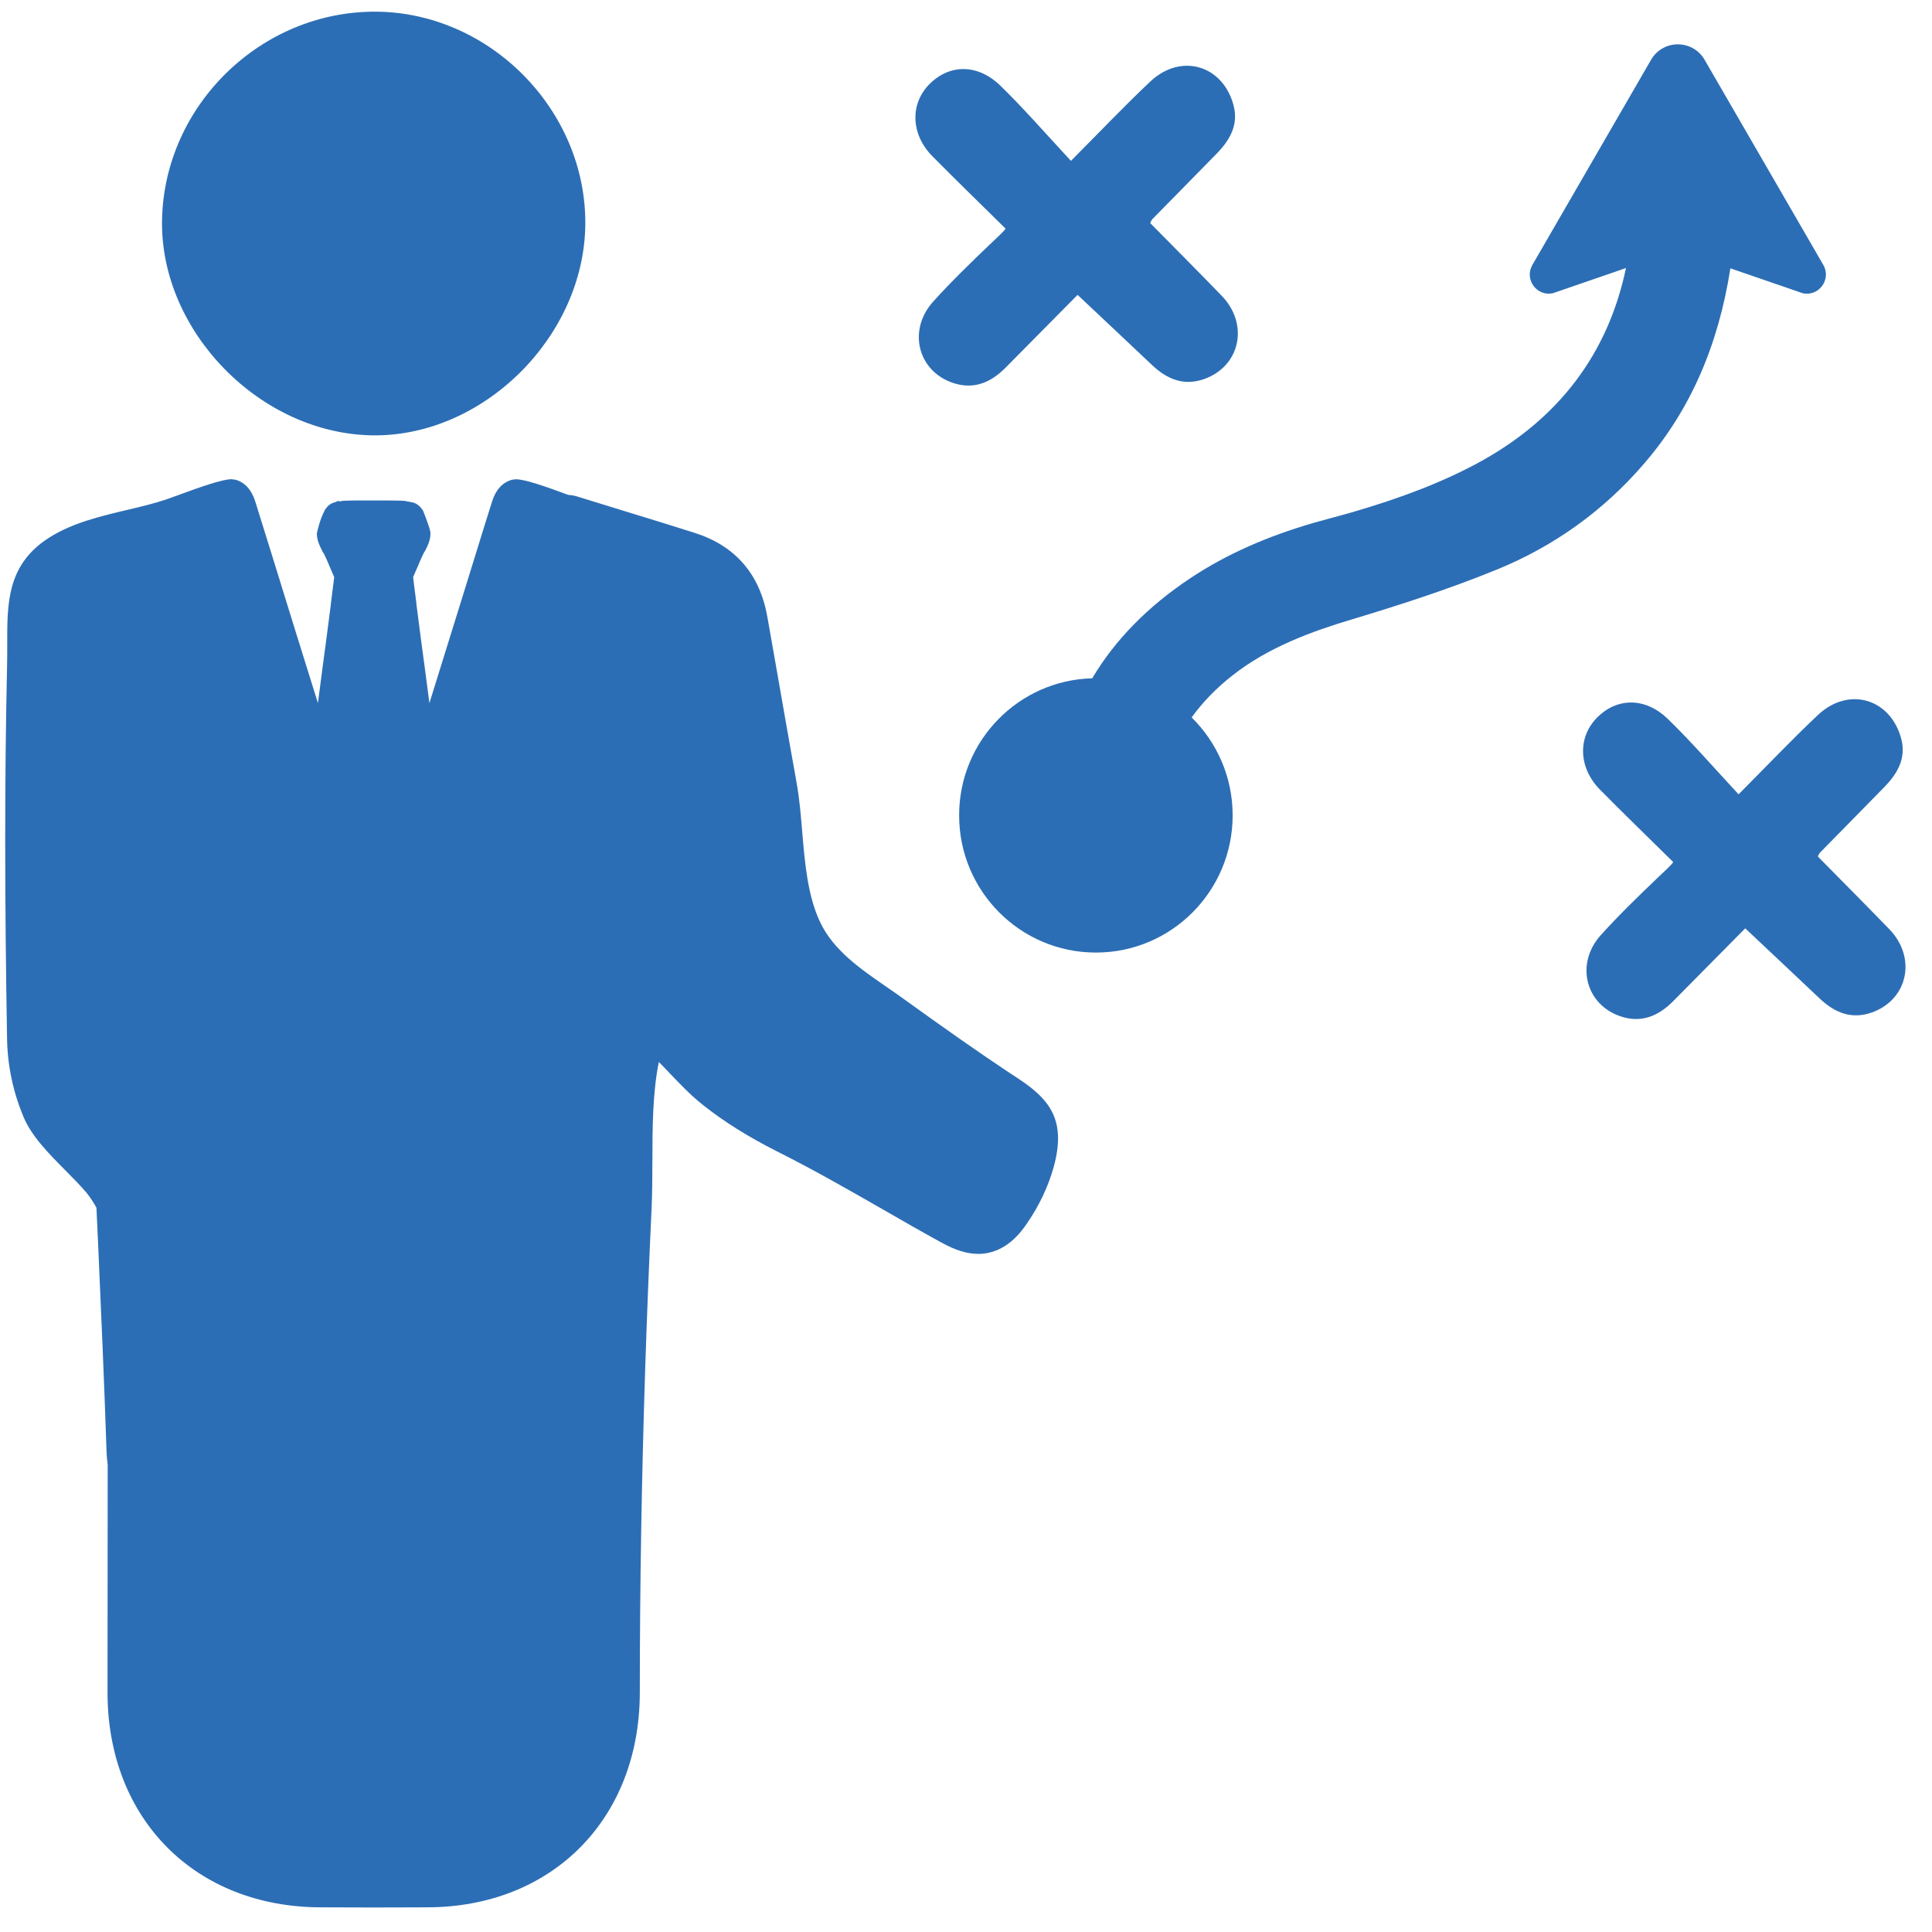
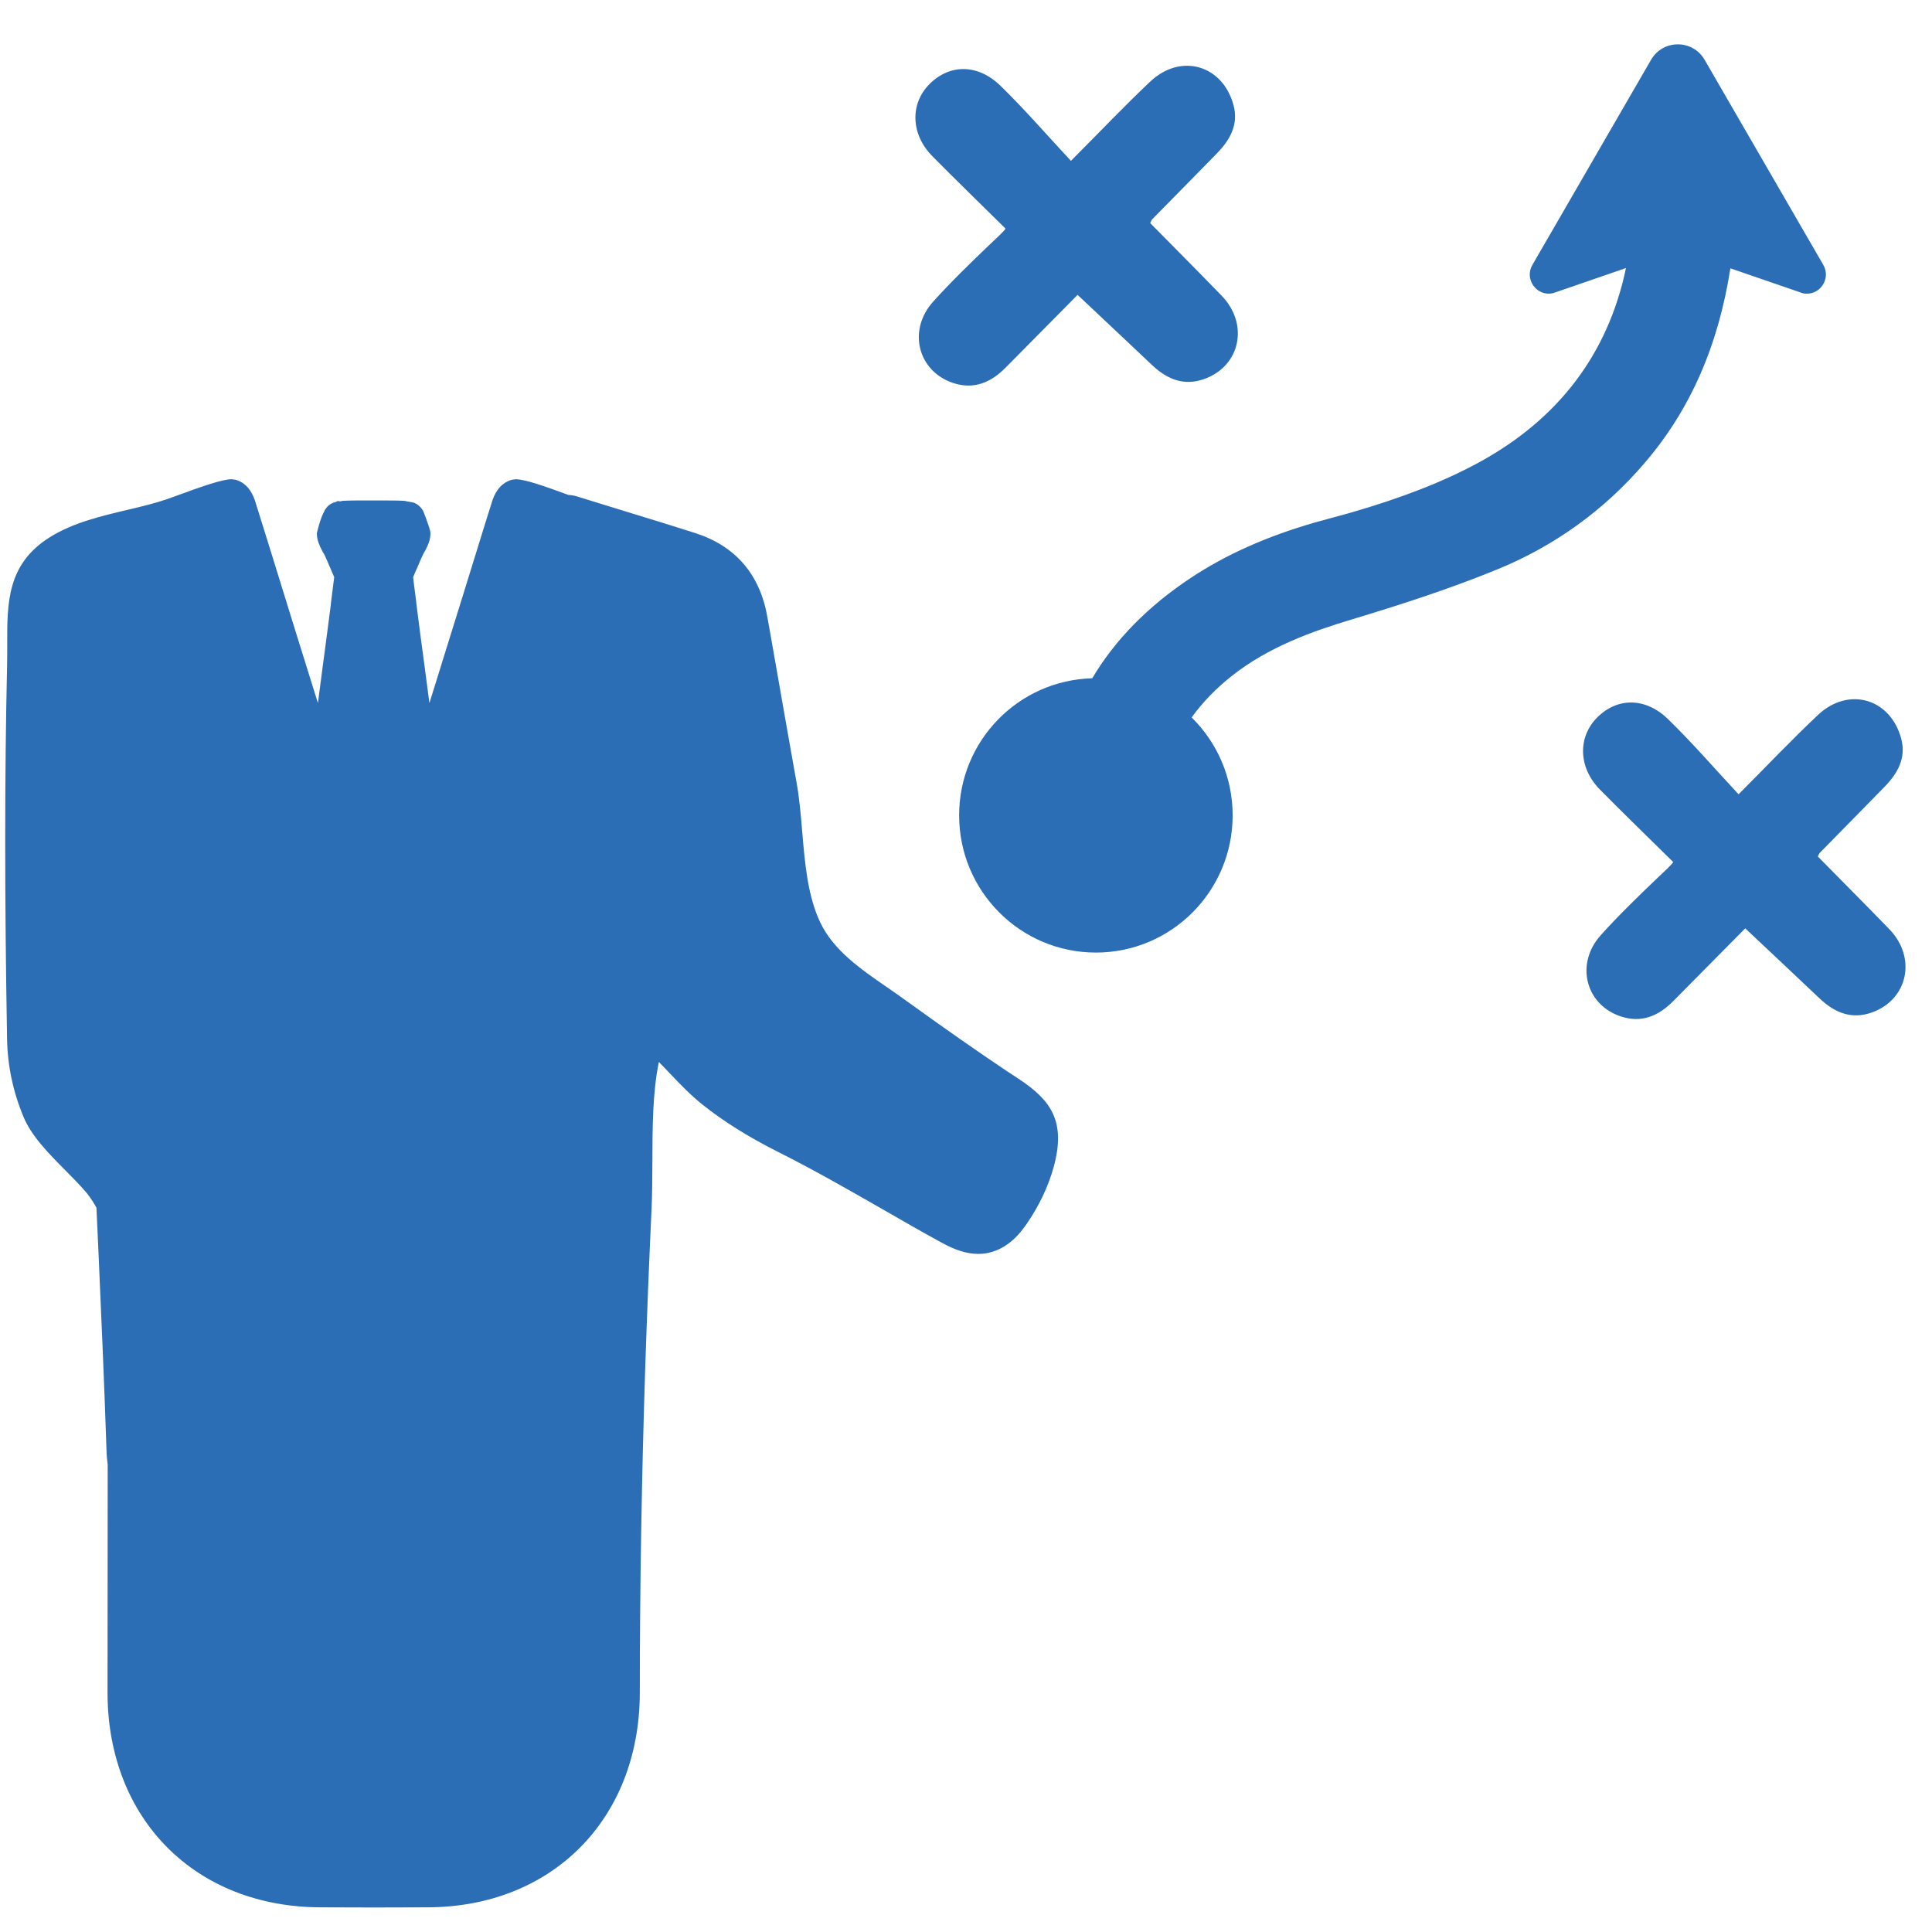
<svg xmlns="http://www.w3.org/2000/svg" width="61" height="61" viewBox="0 0 61 61" fill="none">
  <path d="M57.396 27.043C58.172 27.831 58.917 28.579 59.652 29.337C60.52 30.234 60.245 31.554 59.11 31.964C58.459 32.199 57.927 31.974 57.452 31.525C56.688 30.8 55.918 30.079 55.103 29.311C54.311 30.111 53.571 30.863 52.828 31.611C52.368 32.074 51.833 32.308 51.181 32.094C50.061 31.728 49.727 30.431 50.542 29.526C51.1 28.907 51.7 28.324 52.303 27.747C52.48 27.577 52.852 27.241 52.825 27.214C51.919 26.321 51.236 25.66 50.518 24.933C49.83 24.235 49.806 23.266 50.441 22.641C51.072 22.02 51.955 22.012 52.671 22.71C53.427 23.447 54.12 24.248 54.893 25.079C55.844 24.124 56.6 23.326 57.399 22.574C58.366 21.664 59.691 22.053 60.029 23.326C60.191 23.941 59.911 24.421 59.502 24.843C58.825 25.538 58.142 26.227 57.464 26.92C57.433 26.951 57.42 26.997 57.396 27.043Z" fill="#2C6EB5" />
  <path d="M36.316 7.043C37.092 7.83 37.837 8.578 38.572 9.337C39.44 10.233 39.165 11.554 38.03 11.964C37.379 12.199 36.847 11.973 36.372 11.524C35.608 10.8 34.838 10.079 34.023 9.31C33.231 10.111 32.491 10.862 31.748 11.61C31.288 12.074 30.753 12.308 30.101 12.094C28.981 11.728 28.647 10.43 29.462 9.525C30.02 8.906 30.62 8.323 31.223 7.746C31.4 7.577 31.771 7.241 31.745 7.214C30.839 6.321 30.156 5.659 29.438 4.932C28.75 4.235 28.726 3.266 29.361 2.641C29.992 2.02 30.875 2.012 31.591 2.71C32.347 3.447 33.04 4.248 33.813 5.079C34.764 4.124 35.52 3.326 36.319 2.574C37.286 1.664 38.61 2.053 38.948 3.326C39.111 3.941 38.831 4.421 38.422 4.843C37.745 5.538 37.062 6.227 36.383 6.92C36.353 6.95 36.341 6.998 36.316 7.043Z" fill="#2C6EB5" />
  <path d="M57.568 8.364L53.821 1.889C53.444 1.237 52.506 1.237 52.129 1.889L48.383 8.364C48.12 8.819 48.521 9.371 49.033 9.257L51.338 8.463C50.77 11.175 49.206 13.237 46.675 14.611C45.561 15.213 44.284 15.711 42.662 16.182C42.428 16.249 42.188 16.313 41.929 16.383L41.865 16.402C41.809 16.418 41.756 16.432 41.703 16.445C41.636 16.461 41.575 16.48 41.508 16.499C39.992 16.937 38.711 17.508 37.602 18.243C36.248 19.139 35.209 20.199 34.485 21.416C32.154 21.478 30.283 23.389 30.283 25.743C30.283 28.137 32.216 30.076 34.601 30.076C36.986 30.076 38.919 28.137 38.919 25.743C38.919 24.532 38.423 23.438 37.624 22.652C37.968 22.176 38.391 21.738 38.892 21.342C40.049 20.424 41.457 19.924 42.683 19.557C44.133 19.119 45.688 18.624 47.24 17.992C49.066 17.251 50.645 16.116 51.927 14.618C53.365 12.944 54.252 10.919 54.634 8.472L56.917 9.258C57.429 9.371 57.831 8.819 57.568 8.364Z" fill="#2C6EB5" />
-   <path d="M18.48 7.09C18.445 10.643 15.241 13.807 11.739 13.745C8.201 13.682 5.057 10.456 5.116 6.955C5.179 3.33 8.244 0.344 11.874 0.369C15.474 0.393 18.515 3.486 18.48 7.09Z" fill="#2C6EB5" />
  <path d="M32.184 34.077L31.788 33.817C30.832 33.177 29.817 32.467 28.498 31.515C28.339 31.4 28.173 31.285 28.004 31.169C27.175 30.598 26.318 30.007 25.898 29.123C25.5 28.287 25.413 27.258 25.329 26.263C25.286 25.743 25.241 25.205 25.15 24.707C24.954 23.616 24.757 22.489 24.552 21.317L24.231 19.493C23.997 18.139 23.229 17.242 21.95 16.83C21.314 16.626 20.665 16.427 20.039 16.236L18.299 15.699C18.162 15.653 18.05 15.631 17.94 15.625C17.206 15.354 16.576 15.132 16.285 15.132L16.165 15.147C15.729 15.265 15.588 15.683 15.542 15.818C15.512 15.901 15.252 16.743 14.794 18.222L14.595 18.866C14.227 20.056 13.828 21.338 13.558 22.199L13.414 21.1C13.318 20.392 13.225 19.689 13.154 19.123L13.15 19.094C13.149 19.062 13.145 19.03 13.14 18.99C13.089 18.606 13.055 18.327 13.044 18.224C13.084 18.128 13.125 18.028 13.184 17.9C13.198 17.866 13.211 17.83 13.227 17.798L13.253 17.735C13.286 17.656 13.327 17.569 13.382 17.456L13.439 17.359C13.506 17.223 13.591 17.055 13.591 16.841C13.591 16.78 13.577 16.711 13.444 16.347C13.353 16.11 13.349 16.102 13.342 16.102C13.213 15.9 13.039 15.86 13.005 15.858L12.847 15.83C12.788 15.811 12.746 15.814 12.722 15.811C12.583 15.802 12.233 15.801 11.794 15.801C11.36 15.801 11.011 15.801 10.89 15.81C10.856 15.81 10.808 15.81 10.748 15.829L10.661 15.819L10.61 15.847C10.52 15.868 10.387 15.916 10.304 16.038L10.243 16.118L10.251 16.122C10.111 16.351 10.004 16.835 10.004 16.84C10.004 17.052 10.086 17.219 10.16 17.365L10.194 17.434L10.233 17.493C10.268 17.567 10.309 17.654 10.337 17.719L10.405 17.881C10.455 17.994 10.504 18.106 10.552 18.222C10.54 18.334 10.505 18.612 10.454 19.003C10.448 19.042 10.444 19.077 10.446 19.086L10.371 19.664C10.314 20.102 10.25 20.598 10.181 21.1L10.038 22.199C9.66 20.998 9.03 18.964 8.583 17.515L8.055 15.82C8.008 15.682 7.866 15.264 7.436 15.147L7.312 15.131C7.015 15.131 6.336 15.372 5.607 15.64C5.46 15.695 5.336 15.739 5.257 15.766C4.871 15.897 4.455 15.996 4.014 16.1C3.175 16.299 2.308 16.503 1.576 16.96C0.222 17.805 0.225 19.036 0.228 20.339C0.228 20.567 0.229 20.797 0.223 21.034C0.145 24.551 0.145 28.289 0.223 32.799C0.237 33.641 0.411 34.468 0.739 35.255C0.989 35.867 1.537 36.421 2.068 36.956C2.298 37.188 2.524 37.416 2.727 37.654C2.746 37.673 2.76 37.695 2.787 37.731C2.882 37.856 2.971 37.994 3.045 38.133C3.061 38.44 3.074 38.747 3.09 39.109L3.103 39.391C3.195 41.478 3.291 43.632 3.361 45.747C3.365 45.928 3.381 46.106 3.4 46.251L3.395 53.457C3.405 57.439 6.171 60.221 10.141 60.221L11.795 60.226L13.476 60.221C17.426 60.221 20.191 57.439 20.201 53.456C20.201 50.124 20.259 46.669 20.372 43.187C20.427 41.515 20.494 39.843 20.572 38.171C20.594 37.699 20.596 37.198 20.598 36.687C20.6 35.611 20.604 34.502 20.802 33.531C20.923 33.652 21.042 33.777 21.162 33.904C21.48 34.237 21.809 34.582 22.186 34.881C22.843 35.405 23.608 35.884 24.526 36.35C25.661 36.917 26.785 37.561 27.899 38.199C28.492 38.541 29.108 38.895 29.722 39.23C30.164 39.475 30.535 39.59 30.888 39.59C31.761 39.59 32.256 38.873 32.418 38.638C32.807 38.077 33.101 37.456 33.27 36.841C33.665 35.397 33.171 34.734 32.184 34.077Z" fill="#2C6EB5" />
</svg>